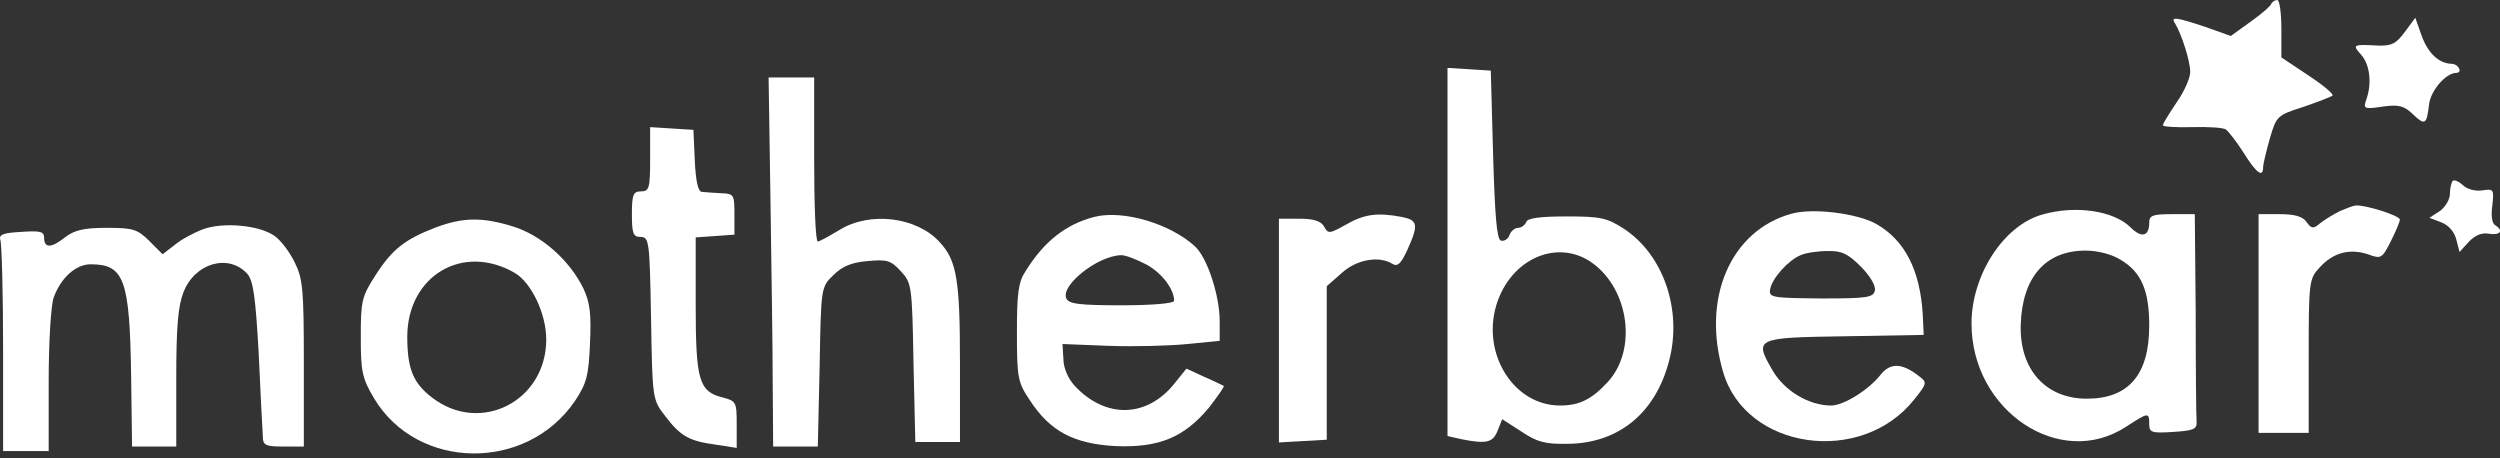
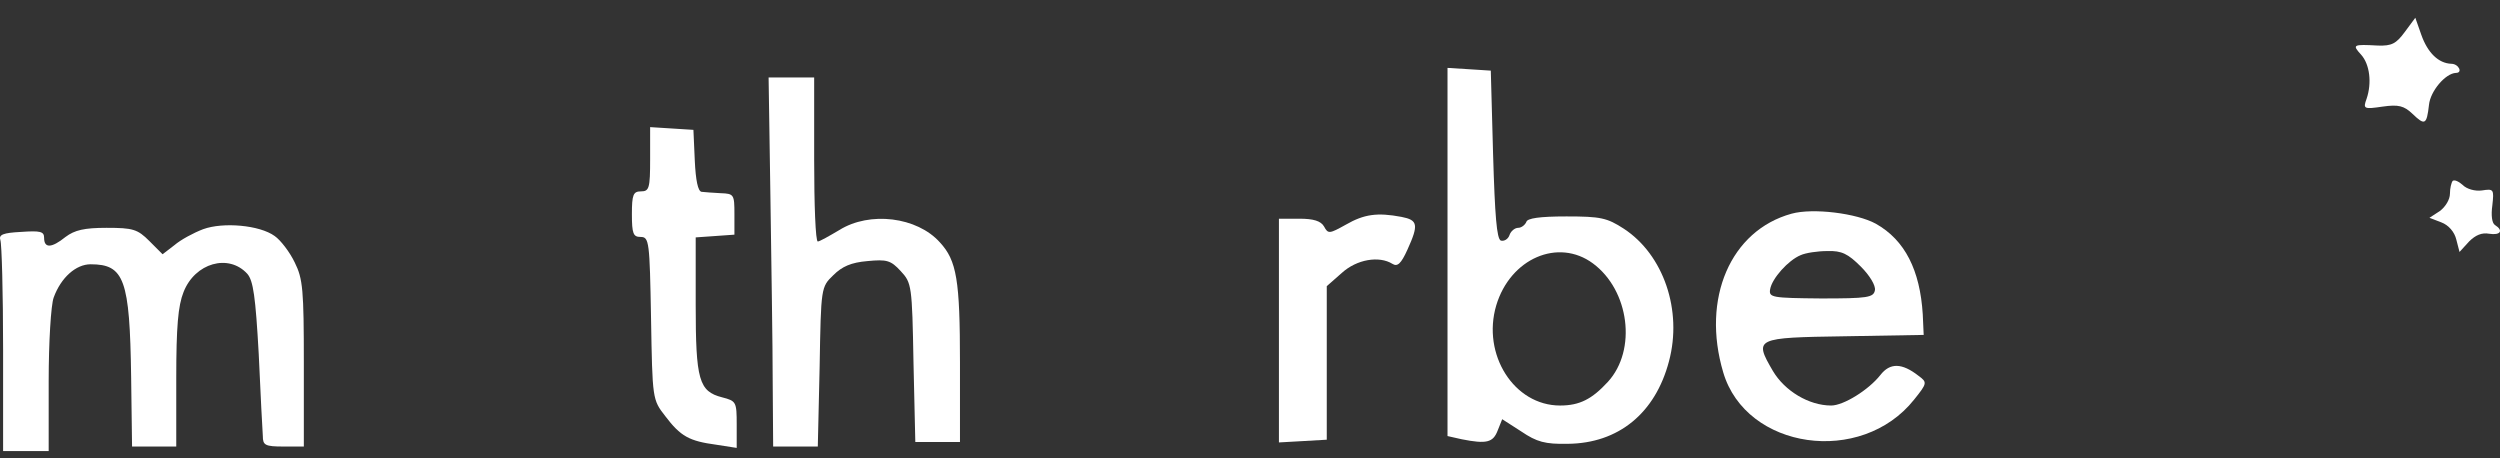
<svg xmlns="http://www.w3.org/2000/svg" width="191" height="35" viewBox="0 0 191 35" fill="none">
  <rect x="0" y="0" width="191" height="35" fill="#333333" stroke="none" />
-   <path d="M173.53 0.278C173.496 0.452 172.764 1.079 171.929 1.671L170.432 2.75L168.483 2.054C166.185 1.288 165.802 1.253 166.185 1.81C166.672 2.611 167.334 4.665 167.334 5.5C167.334 5.953 166.881 6.997 166.289 7.832C165.732 8.668 165.245 9.434 165.245 9.573C165.245 9.677 166.255 9.747 167.438 9.712C168.657 9.677 169.84 9.747 170.049 9.886C170.223 9.991 170.85 10.791 171.407 11.662C172.382 13.228 172.904 13.611 172.904 12.776C172.904 12.532 173.147 11.523 173.426 10.548C173.913 8.877 173.983 8.807 175.932 8.181C177.046 7.798 178.056 7.415 178.195 7.31C178.334 7.206 177.499 6.51 176.385 5.779L174.296 4.386V2.193C174.296 0.975 174.157 -0 173.983 -0C173.809 -0 173.6 0.139 173.53 0.278Z" fill="white" />
  <path d="M183.73 2.437C183.068 3.342 182.72 3.516 181.676 3.481C179.761 3.377 179.691 3.411 180.388 4.177C181.049 4.908 181.223 6.336 180.805 7.554C180.527 8.32 180.597 8.355 182.024 8.146C183.242 7.972 183.66 8.076 184.321 8.703C185.261 9.608 185.401 9.538 185.575 8.007C185.679 6.962 186.828 5.605 187.629 5.57C188.186 5.57 187.837 4.873 187.28 4.873C186.306 4.839 185.47 4.038 184.983 2.646L184.53 1.357L183.73 2.437Z" fill="white" />
  <path d="M110.59 19.251V33.315L111.669 33.558C113.584 33.941 114.072 33.802 114.42 32.897L114.768 32.027L116.23 32.967C117.413 33.767 118.04 33.941 119.781 33.907C123.645 33.872 126.464 31.574 127.509 27.606C128.553 23.707 127.091 19.46 124.062 17.475C122.774 16.64 122.287 16.535 119.676 16.535C117.622 16.535 116.682 16.675 116.613 16.953C116.508 17.197 116.23 17.406 115.986 17.406C115.742 17.406 115.429 17.649 115.325 17.963C115.22 18.276 114.907 18.45 114.663 18.381C114.35 18.241 114.211 16.501 114.072 11.801L113.897 5.396L112.261 5.291L110.59 5.187V19.251ZM121.695 20.121C124.48 22.175 125.072 26.735 122.844 29.172C121.626 30.495 120.686 30.982 119.189 30.982C115.673 30.982 113.201 27.083 114.315 23.324C115.394 19.738 119.05 18.172 121.695 20.121Z" fill="white" />
  <path d="M58.86 15.038C58.93 20.086 59.034 26.422 59.034 29.137L59.069 34.115H60.775H62.48L62.62 28.023C62.724 21.966 62.724 21.931 63.664 21.026C64.325 20.365 65.022 20.051 66.275 19.947C67.737 19.808 68.05 19.877 68.816 20.713C69.652 21.618 69.686 21.792 69.791 27.71L69.93 33.767H71.636H73.342V27.71C73.342 21.409 73.098 19.912 71.81 18.52C70.069 16.57 66.449 16.118 64.117 17.58C63.351 18.032 62.62 18.45 62.48 18.45C62.306 18.45 62.202 15.63 62.202 12.184V5.918H60.461H58.721L58.86 15.038Z" fill="white" />
  <path d="M49.67 12.149C49.67 14.377 49.6 14.621 48.974 14.621C48.382 14.621 48.277 14.864 48.277 16.361C48.277 17.858 48.382 18.102 48.939 18.102C49.6 18.102 49.635 18.45 49.739 24.298C49.844 30.495 49.844 30.53 50.819 31.783C52.002 33.349 52.664 33.698 54.718 33.976L56.284 34.22V32.444C56.284 30.704 56.249 30.634 55.17 30.356C53.395 29.903 53.151 29.033 53.151 23.254V18.137L54.648 18.032L56.11 17.928V16.361C56.11 14.864 56.075 14.795 55.066 14.76C54.509 14.725 53.847 14.69 53.603 14.655C53.325 14.621 53.151 13.785 53.081 12.254L52.977 9.921L51.341 9.817L49.67 9.712V12.149Z" fill="white" />
  <path d="M187.385 13.82C187.281 13.959 187.176 14.377 187.176 14.795C187.176 15.247 186.828 15.804 186.411 16.118L185.61 16.64L186.515 16.988C187.072 17.197 187.525 17.719 187.664 18.311L187.907 19.251L188.638 18.45C189.126 17.963 189.613 17.754 190.17 17.858C191.04 17.997 191.284 17.615 190.623 17.197C190.379 17.058 190.309 16.431 190.414 15.7C190.553 14.447 190.518 14.412 189.613 14.551C189.091 14.621 188.464 14.447 188.151 14.133C187.838 13.855 187.525 13.716 187.385 13.82Z" fill="white" />
-   <path d="M178.786 16.118C178.299 16.361 177.603 16.779 177.255 17.058C176.733 17.51 176.593 17.475 176.21 16.953C175.932 16.535 175.305 16.361 174.157 16.361H172.555V24.716V33.071H174.47H176.384V27.188C176.384 21.479 176.419 21.305 177.22 20.434C178.264 19.286 179.518 18.972 180.91 19.425C181.92 19.808 181.989 19.738 182.651 18.45C183.034 17.684 183.347 16.953 183.347 16.779C183.347 16.466 180.666 15.63 179.97 15.7C179.831 15.7 179.274 15.909 178.786 16.118Z" fill="white" />
  <path d="M136.873 16.327C132.209 17.615 129.981 22.802 131.652 28.441C133.392 34.359 142.2 35.612 146.238 30.53C147.247 29.277 147.247 29.207 146.586 28.72C145.298 27.71 144.393 27.71 143.662 28.65C142.756 29.799 140.842 30.982 139.902 30.982C138.196 30.982 136.351 29.868 135.446 28.337C133.984 25.83 134.088 25.795 140.946 25.691L146.969 25.587L146.899 24.02C146.69 20.643 145.541 18.346 143.313 17.092C141.851 16.292 138.509 15.874 136.873 16.327ZM142.165 20.365C142.861 21.061 143.313 21.827 143.244 22.175C143.139 22.732 142.687 22.802 139.136 22.802C135.376 22.767 135.133 22.732 135.237 22.105C135.376 21.27 136.63 19.877 137.57 19.494C137.952 19.32 138.858 19.181 139.623 19.181C140.703 19.146 141.19 19.39 142.165 20.365Z" fill="white" />
-   <path d="M156.02 16.396C153.061 17.232 150.624 21.026 150.624 24.716C150.624 31.4 157.412 35.925 162.46 32.584C164.131 31.504 164.201 31.47 164.201 32.41C164.201 33.036 164.375 33.106 166.011 33.001C167.612 32.897 167.856 32.792 167.821 32.201C167.786 31.818 167.751 28.093 167.751 23.915L167.682 16.361H165.941C164.444 16.361 164.201 16.466 164.201 17.023C164.201 18.067 163.609 18.206 162.773 17.371C161.485 16.083 158.526 15.665 156.02 16.396ZM162.007 19.843C163.609 20.782 164.201 22.21 164.201 24.89C164.201 28.615 162.634 30.46 159.431 30.46C156.298 30.46 154.279 28.232 154.384 24.82C154.488 21.2 156.264 19.146 159.327 19.146C160.267 19.146 161.346 19.425 162.007 19.843Z" fill="white" />
-   <path d="M83.611 16.57C81.453 17.127 79.782 18.415 78.355 20.713C77.798 21.548 77.693 22.419 77.693 25.412C77.693 28.859 77.763 29.207 78.668 30.564C80.235 32.967 82.045 33.906 85.213 34.081C88.555 34.22 90.469 33.419 92.384 31.122C93.045 30.251 93.567 29.52 93.498 29.485C93.428 29.451 92.732 29.102 92.001 28.789L90.643 28.163L89.773 29.242C87.684 31.922 84.482 32.027 82.115 29.485C81.627 28.963 81.244 28.128 81.244 27.431L81.174 26.283L84.691 26.422C86.64 26.491 89.355 26.422 90.713 26.283L93.185 26.039V24.542C93.185 22.593 92.245 19.703 91.305 18.833C89.425 17.092 85.805 16.013 83.611 16.57ZM87.615 20.225C88.798 20.887 89.703 22.105 89.703 22.976C89.703 23.184 87.998 23.324 85.7 23.324C82.393 23.324 81.627 23.219 81.453 22.767C81.07 21.757 83.89 19.529 85.665 19.494C86.013 19.494 86.884 19.842 87.615 20.225Z" fill="white" />
  <path d="M102.827 17.162C101.574 17.858 101.47 17.893 101.156 17.301C100.913 16.884 100.356 16.709 99.276 16.709H97.71V25.273V33.802L99.555 33.698L101.365 33.593V27.745V21.862L102.514 20.852C103.663 19.808 105.369 19.529 106.378 20.156C106.761 20.399 107.04 20.156 107.527 19.077C108.397 17.162 108.328 16.814 107.074 16.57C105.229 16.222 104.22 16.361 102.827 17.162Z" fill="white" />
-   <path d="M33.308 17.371C30.941 18.276 29.966 19.042 28.713 20.991C27.634 22.662 27.564 22.976 27.564 25.761C27.564 28.406 27.669 28.894 28.574 30.425C31.881 35.961 40.236 36.065 43.926 30.634C44.831 29.277 44.97 28.685 45.075 26.248C45.179 24.02 45.075 23.115 44.587 22.071C43.543 19.912 41.419 17.998 39.192 17.301C36.824 16.57 35.362 16.605 33.308 17.371ZM39.331 20.852C40.584 21.583 41.733 23.95 41.733 25.935C41.733 30.634 36.72 33.21 33.03 30.391C31.568 29.277 31.115 28.198 31.115 25.691C31.15 21.061 35.362 18.555 39.331 20.852Z" fill="white" />
  <path d="M15.52 17.51C14.789 17.789 13.814 18.311 13.327 18.729L12.421 19.425L11.412 18.415C10.507 17.51 10.159 17.406 8.14 17.406C6.434 17.406 5.703 17.58 5.007 18.102C3.927 18.972 3.37 18.972 3.37 18.172C3.37 17.684 3.092 17.614 1.595 17.719C0.237 17.789 -0.111 17.928 0.028 18.346C0.133 18.624 0.237 22.384 0.237 26.666V34.463H1.978H3.719V29.102C3.719 26.143 3.893 23.289 4.101 22.732C4.658 21.2 5.807 20.191 6.921 20.191C9.497 20.191 9.915 21.339 10.019 28.789L10.089 34.115H11.795H13.466V28.893C13.466 24.96 13.605 23.358 14.023 22.314C14.893 20.086 17.469 19.355 18.896 20.922C19.349 21.444 19.523 22.662 19.767 27.049C19.906 30.077 20.045 32.897 20.08 33.315C20.08 34.011 20.254 34.115 21.647 34.115H23.213V27.779C23.213 22.14 23.143 21.305 22.517 20.051C22.134 19.251 21.438 18.346 20.985 18.032C19.836 17.197 17.051 16.953 15.52 17.51Z" fill="white" />
</svg>